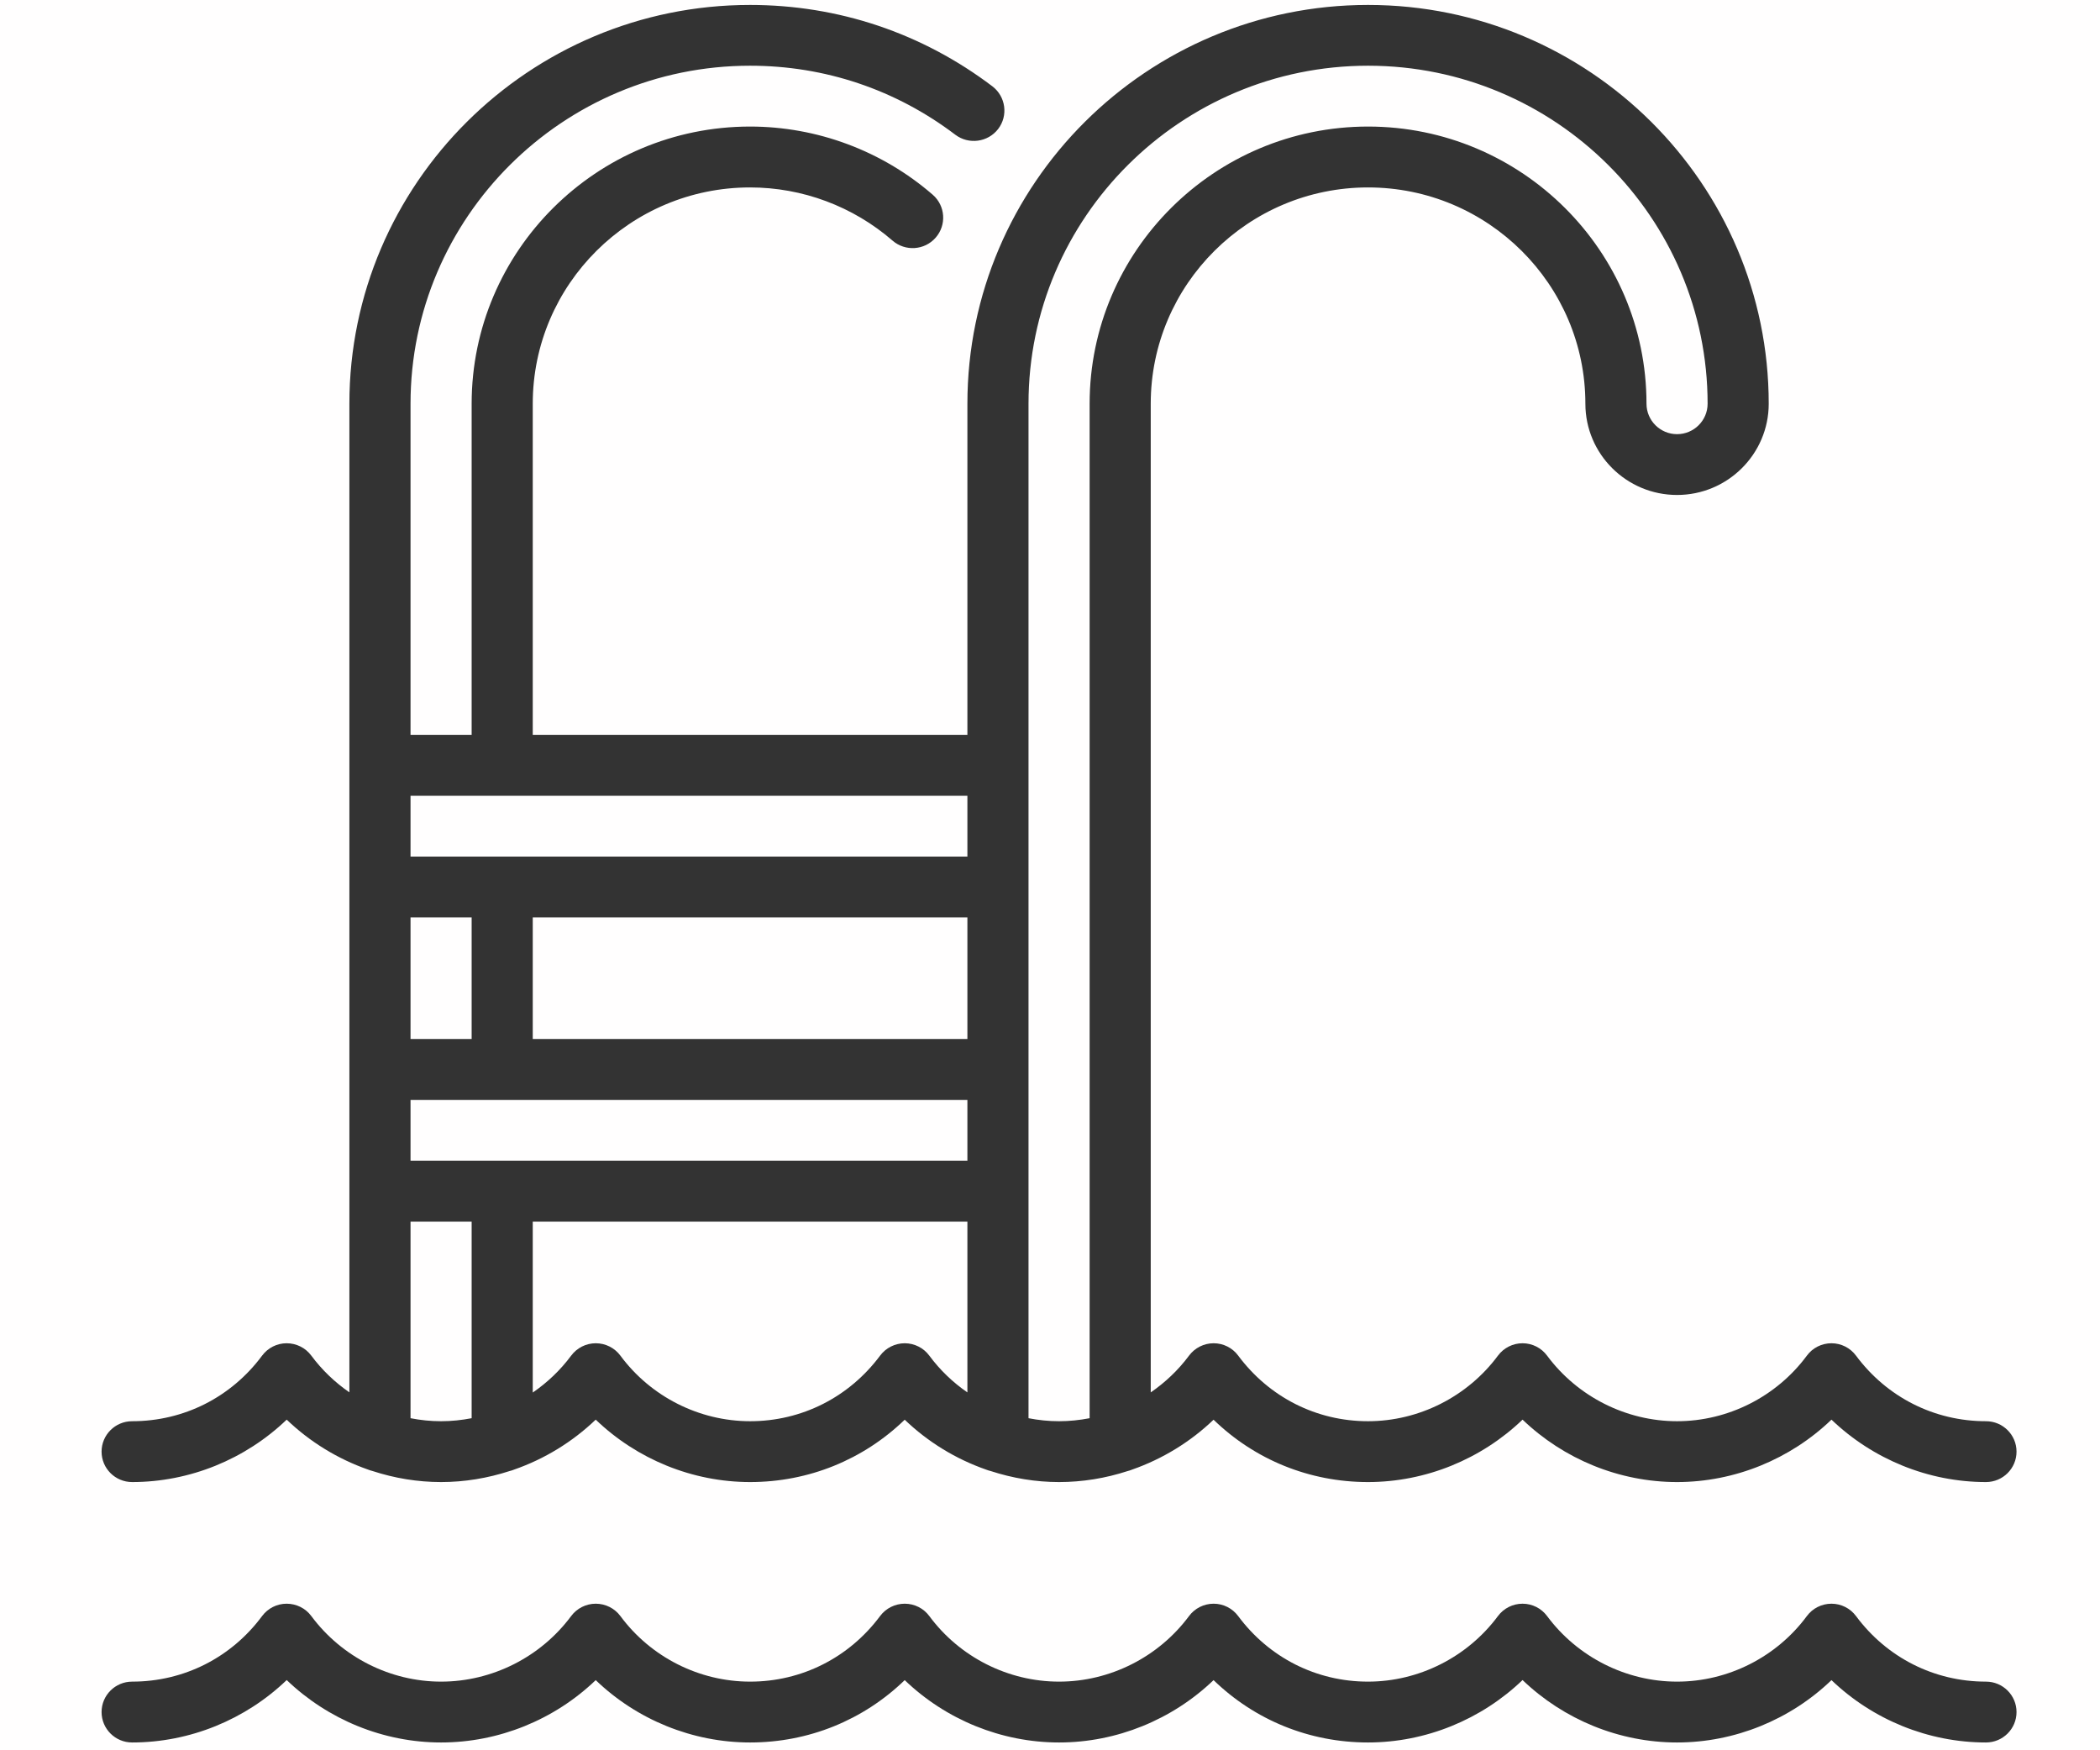
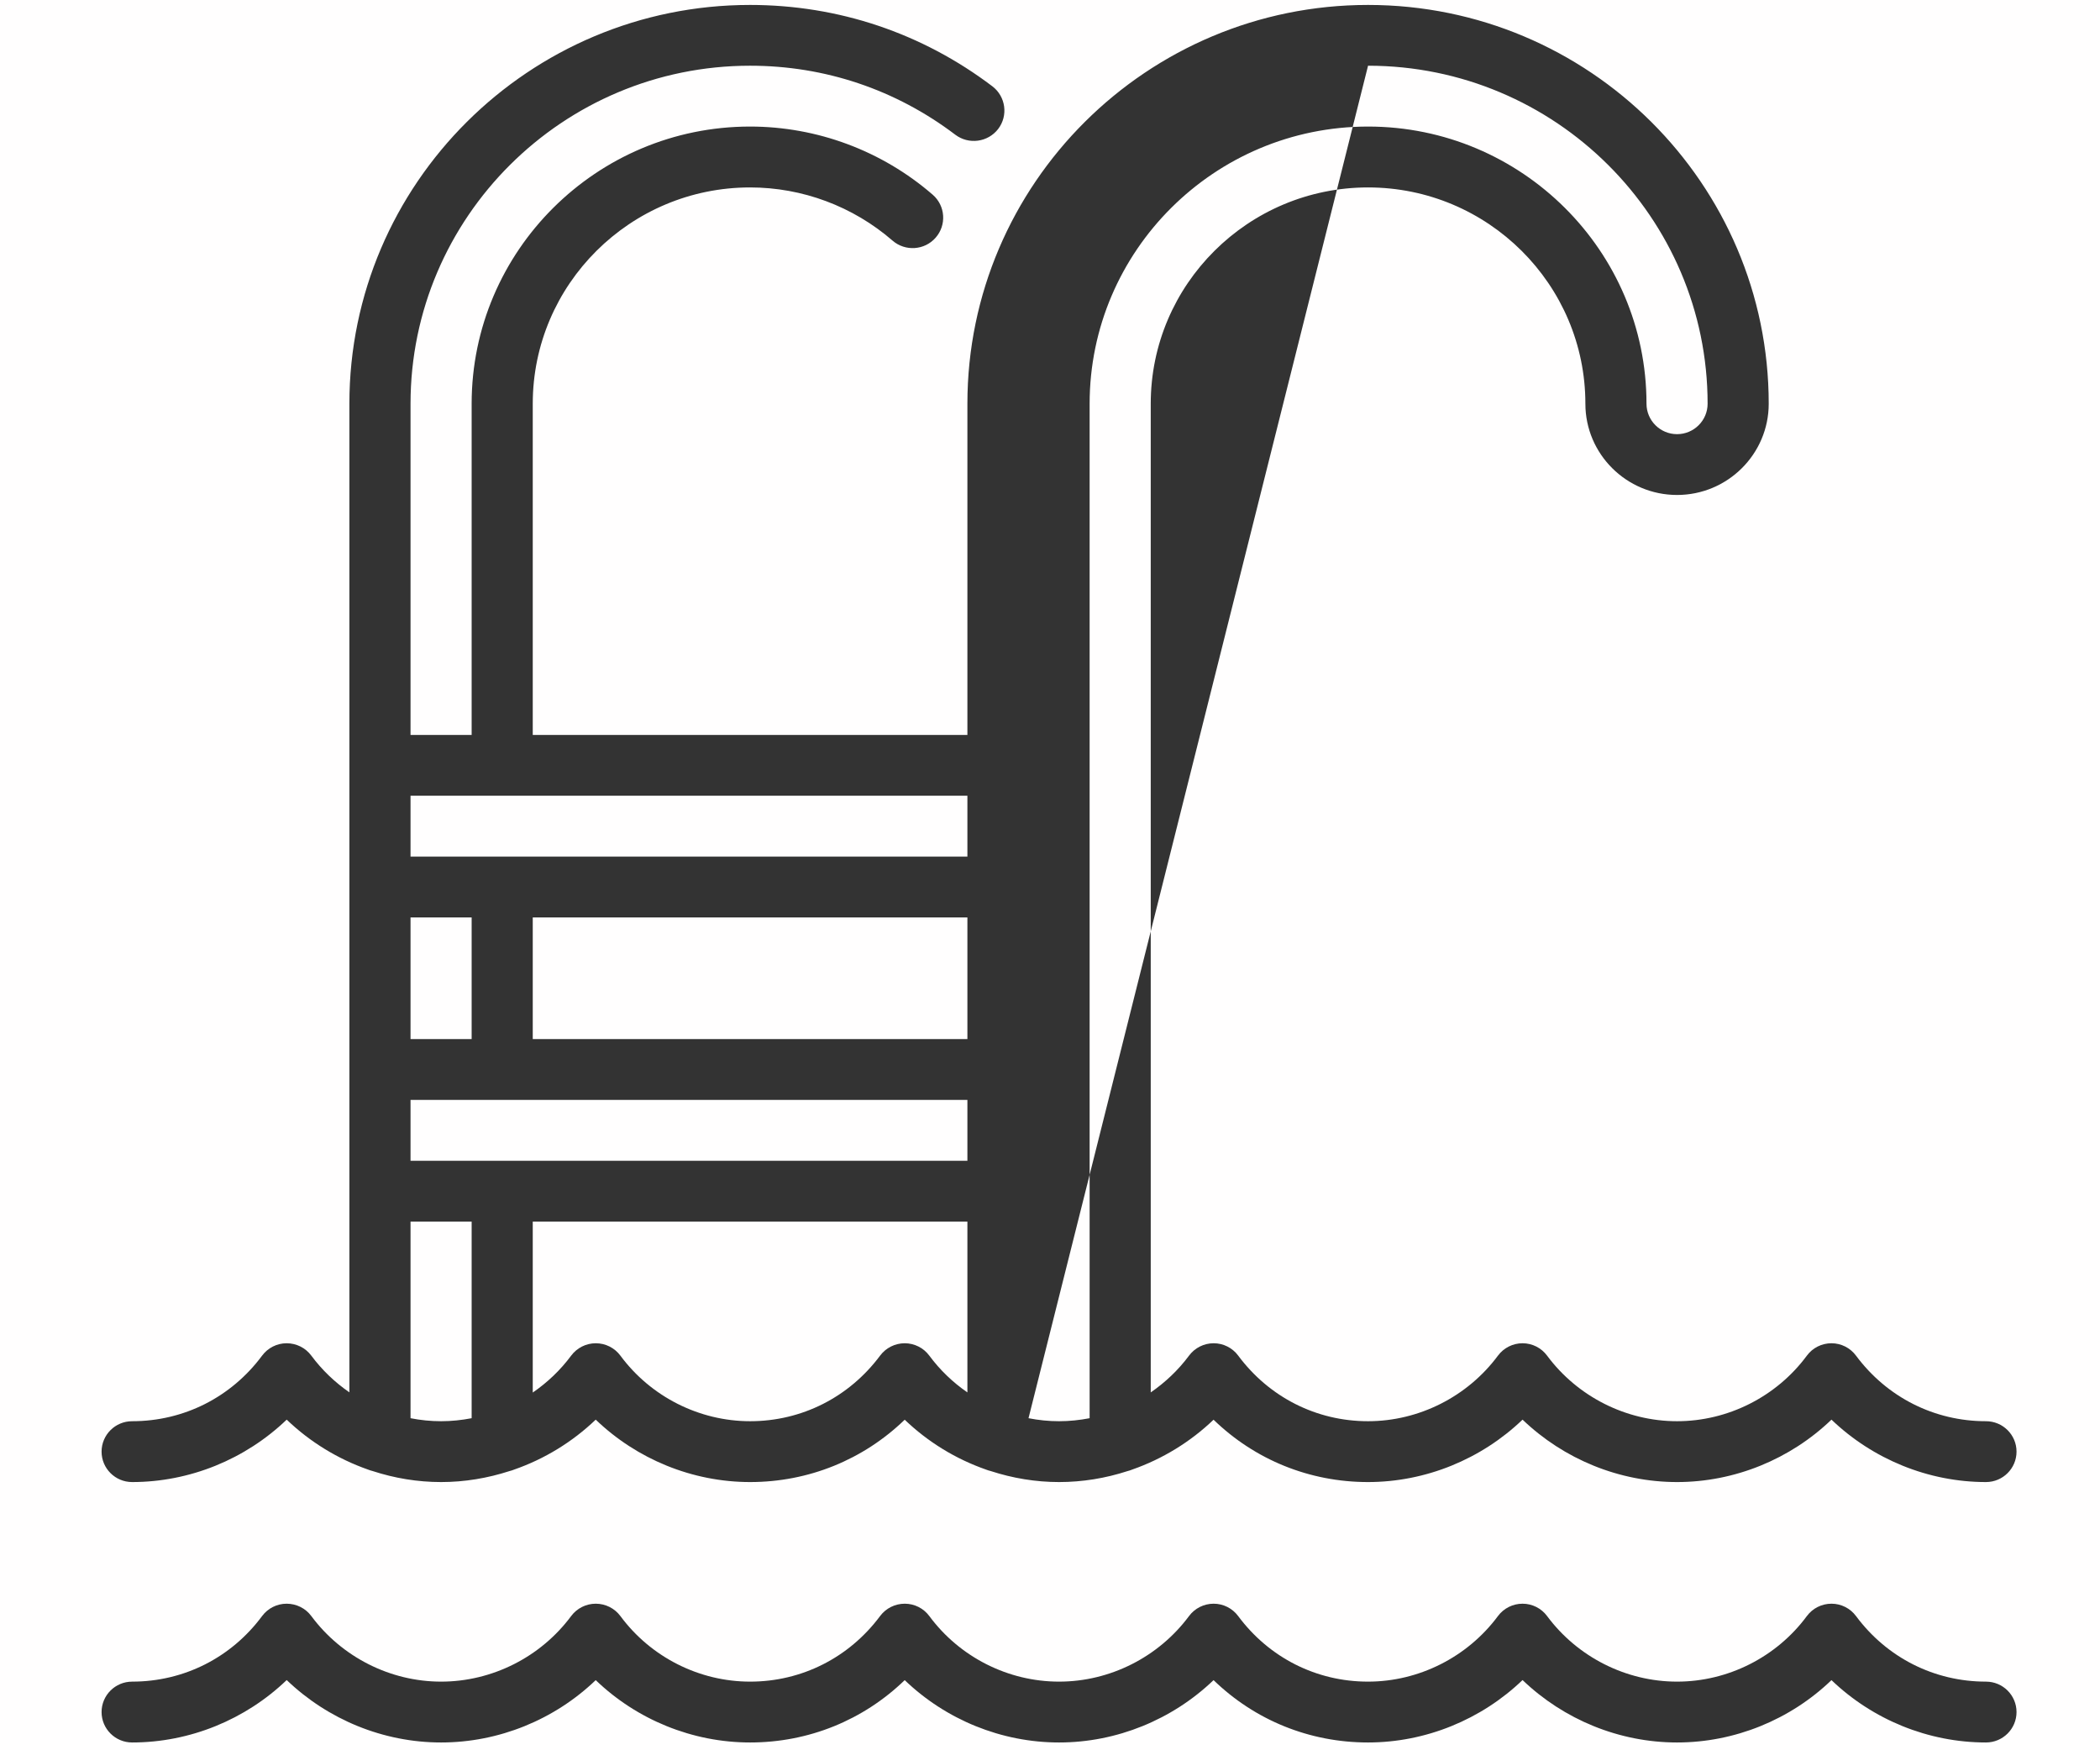
<svg xmlns="http://www.w3.org/2000/svg" xmlns:ns1="http://sodipodi.sourceforge.net/DTD/sodipodi-0.dtd" xmlns:ns2="http://www.inkscape.org/namespaces/inkscape" version="1.1" id="Capa_1" x="0px" y="0px" viewBox="0 0 55.078 45.898" xml:space="preserve" width="60" height="50" ns1:docname="swimming-pool-1.svg" ns2:version="0.92.4 (5da689c313, 2019-01-14)">
  <rect x="0" y="0" width="55.078" height="45.898" fill="#333333" stroke="none" />
  <defs id="defs41" />
  <ns1:namedview pagecolor="#ffffff" bordercolor="#666666" borderopacity="1" objecttolerance="10" gridtolerance="10" guidetolerance="10" ns2:pageopacity="0" ns2:pageshadow="2" ns2:window-width="1920" ns2:window-height="1018" id="namedview39" showgrid="false" ns2:zoom="14.75" ns2:cx="34.144598" ns2:cy="25.495258" ns2:window-x="-8" ns2:window-y="-8" ns2:window-maximized="1" ns2:current-layer="Capa_1" />
-   <path style="fill:#fffefe;fill-opacity:1;stroke:none;stroke-width:1;stroke-miterlimit:4;stroke-dasharray:none;stroke-opacity:0" d="M -0.203 -0.102 L -0.203 50.406 L 60.406 50.406 L 60.406 -0.102 L -0.203 -0.102 z M 21.43 0.141 C 23.951 0.141 26.345 0.944 28.352 2.465 C 28.735 2.756 28.81 3.302 28.518 3.684 C 28.225 4.065 27.676 4.138 27.293 3.848 C 25.593 2.559 23.566 1.877 21.43 1.877 C 16.08 1.877 11.729 6.209 11.729 11.533 L 11.729 20.994 L 13.475 20.994 L 13.475 11.533 C 13.475 7.168 17.043 3.615 21.43 3.615 C 23.345 3.615 25.2 4.307 26.648 5.562 C 27.012 5.878 27.049 6.427 26.732 6.789 C 26.416 7.151 25.864 7.189 25.5 6.873 C 24.369 5.893 22.924 5.354 21.43 5.354 C 18.006 5.354 15.221 8.126 15.221 11.533 L 15.221 20.994 L 27.639 20.994 L 27.639 11.533 C 27.639 5.251 32.774 0.141 39.086 0.141 C 45.398 0.141 50.533 5.251 50.533 11.533 C 50.533 12.97 49.358 14.139 47.914 14.139 C 46.47 14.139 45.295 12.97 45.295 11.533 C 45.295 8.126 42.51 5.354 39.086 5.354 C 35.662 5.354 32.877 8.126 32.877 11.533 L 32.877 39.775 C 33.292 39.489 33.664 39.138 33.971 38.725 C 34.135 38.503 34.397 38.371 34.674 38.371 C 34.951 38.371 35.21 38.501 35.375 38.723 C 36.26 39.913 37.611 40.598 39.084 40.598 C 40.538 40.598 41.926 39.898 42.797 38.725 C 42.961 38.503 43.223 38.371 43.5 38.371 C 43.777 38.371 44.037 38.503 44.201 38.725 C 45.072 39.898 46.46 40.598 47.914 40.598 C 49.369 40.598 50.756 39.897 51.623 38.725 C 51.787 38.502 52.048 38.371 52.326 38.371 C 52.603 38.371 52.863 38.503 53.027 38.725 C 53.912 39.915 55.265 40.598 56.74 40.598 C 57.222 40.598 57.613 40.987 57.613 41.467 C 57.613 41.947 57.222 42.336 56.74 42.336 C 55.091 42.336 53.505 41.682 52.326 40.553 C 51.15 41.682 49.564 42.336 47.914 42.336 C 46.264 42.336 44.679 41.683 43.5 40.553 C 42.321 41.683 40.733 42.336 39.084 42.336 C 37.409 42.336 35.85 41.697 34.672 40.555 C 34.006 41.192 33.211 41.677 32.348 41.979 C 32.304 41.997 32.259 42.012 32.213 42.023 C 31.587 42.227 30.927 42.336 30.258 42.336 C 29.587 42.336 28.929 42.225 28.303 42.021 C 28.257 42.01 28.212 41.996 28.17 41.979 C 27.306 41.677 26.512 41.192 25.848 40.555 C 24.667 41.696 23.105 42.336 21.432 42.336 C 19.781 42.336 18.195 41.682 17.02 40.553 C 16.352 41.192 15.554 41.679 14.688 41.98 C 14.647 41.997 14.604 42.011 14.561 42.021 C 13.933 42.225 13.273 42.336 12.602 42.336 C 11.931 42.336 11.271 42.226 10.645 42.021 C 10.6 42.01 10.556 41.996 10.514 41.979 C 9.651 41.676 8.857 41.191 8.191 40.553 C 7.013 41.683 5.425 42.336 3.775 42.336 C 3.293 42.336 2.902 41.947 2.902 41.467 C 2.902 40.987 3.293 40.598 3.775 40.598 C 5.251 40.598 6.604 39.915 7.488 38.725 C 7.653 38.503 7.912 38.371 8.189 38.371 C 8.467 38.371 8.728 38.501 8.893 38.723 C 9.199 39.135 9.569 39.488 9.982 39.773 L 9.982 11.533 C 9.982 5.251 15.118 0.141 21.43 0.141 z M 39.086 1.877 C 33.737 1.877 29.385 6.209 29.385 11.533 L 29.385 40.512 C 29.671 40.568 29.963 40.598 30.258 40.598 C 30.553 40.598 30.845 40.567 31.131 40.512 L 31.131 11.533 C 31.131 7.168 34.699 3.615 39.086 3.615 C 43.472 3.615 47.041 7.168 47.041 11.533 C 47.041 12.012 47.433 12.402 47.914 12.402 C 48.395 12.402 48.787 12.012 48.787 11.533 C 48.787 6.209 44.435 1.877 39.086 1.877 z M 11.729 22.73 L 11.729 24.469 L 27.639 24.469 L 27.639 22.73 L 11.729 22.73 z M 11.729 26.207 L 11.729 29.682 L 13.475 29.682 L 13.475 26.207 L 11.729 26.207 z M 15.221 26.207 L 15.221 29.682 L 27.639 29.682 L 27.639 26.207 L 15.221 26.207 z M 11.729 31.42 L 11.729 33.158 L 27.639 33.158 L 27.639 31.42 L 11.729 31.42 z M 11.729 34.896 L 11.729 40.512 C 12.014 40.568 12.306 40.598 12.602 40.598 C 12.897 40.598 13.189 40.567 13.475 40.512 L 13.475 34.896 L 11.729 34.896 z M 15.221 34.896 L 15.221 39.779 C 15.638 39.493 16.011 39.139 16.318 38.725 C 16.483 38.503 16.744 38.371 17.021 38.371 C 17.299 38.371 17.56 38.502 17.725 38.725 C 18.592 39.897 19.977 40.598 21.432 40.598 C 22.903 40.598 24.258 39.915 25.146 38.723 C 25.311 38.502 25.572 38.371 25.85 38.371 C 26.127 38.372 26.387 38.503 26.551 38.725 C 26.856 39.137 27.225 39.49 27.639 39.775 L 27.639 34.896 L 15.221 34.896 z M 8.189 45.811 C 8.467 45.811 8.728 45.94 8.893 46.162 C 9.764 47.336 11.151 48.037 12.602 48.037 C 14.058 48.037 15.447 47.337 16.318 46.164 C 16.483 45.942 16.744 45.811 17.021 45.811 C 17.299 45.811 17.56 45.942 17.725 46.164 C 18.592 47.337 19.977 48.037 21.432 48.037 C 22.903 48.037 24.258 47.354 25.146 46.162 C 25.311 45.941 25.572 45.811 25.85 45.811 C 26.127 45.811 26.387 45.942 26.551 46.164 C 27.418 47.337 28.803 48.037 30.258 48.037 C 31.712 48.037 33.1 47.337 33.971 46.164 C 34.135 45.942 34.397 45.811 34.674 45.811 C 34.951 45.811 35.21 45.942 35.375 46.164 C 36.26 47.355 37.611 48.037 39.084 48.037 C 40.538 48.037 41.926 47.337 42.797 46.164 C 42.961 45.942 43.223 45.811 43.5 45.811 C 43.777 45.811 44.037 45.942 44.201 46.164 C 45.072 47.337 46.46 48.037 47.914 48.037 C 49.369 48.037 50.756 47.337 51.623 46.164 C 51.787 45.942 52.048 45.811 52.326 45.811 C 52.603 45.811 52.863 45.942 53.027 46.164 C 53.912 47.355 55.265 48.037 56.74 48.037 C 57.222 48.037 57.613 48.426 57.613 48.906 C 57.613 49.386 57.222 49.775 56.74 49.775 C 55.091 49.775 53.505 49.124 52.326 47.994 C 51.15 49.124 49.564 49.775 47.914 49.775 C 46.264 49.775 44.679 49.122 43.5 47.992 C 42.321 49.122 40.733 49.775 39.084 49.775 C 37.409 49.775 35.85 49.136 34.672 47.994 C 33.494 49.123 31.906 49.775 30.258 49.775 C 28.608 49.775 27.023 49.123 25.848 47.994 C 24.667 49.136 23.105 49.775 21.432 49.775 C 19.781 49.775 18.195 49.124 17.02 47.994 C 15.841 49.124 14.253 49.775 12.602 49.775 C 10.954 49.775 9.37 49.122 8.191 47.992 C 7.013 49.122 5.425 49.775 3.775 49.775 C 3.293 49.775 2.902 49.386 2.902 48.906 C 2.902 48.426 3.293 48.037 3.775 48.037 C 5.251 48.037 6.604 47.355 7.488 46.164 C 7.653 45.942 7.912 45.811 8.189 45.811 z " transform="scale(0.918)" id="rect852" />
+   <path style="fill:#fffefe;fill-opacity:1;stroke:none;stroke-width:1;stroke-miterlimit:4;stroke-dasharray:none;stroke-opacity:0" d="M -0.203 -0.102 L -0.203 50.406 L 60.406 50.406 L 60.406 -0.102 L -0.203 -0.102 z M 21.43 0.141 C 23.951 0.141 26.345 0.944 28.352 2.465 C 28.735 2.756 28.81 3.302 28.518 3.684 C 28.225 4.065 27.676 4.138 27.293 3.848 C 25.593 2.559 23.566 1.877 21.43 1.877 C 16.08 1.877 11.729 6.209 11.729 11.533 L 11.729 20.994 L 13.475 20.994 L 13.475 11.533 C 13.475 7.168 17.043 3.615 21.43 3.615 C 23.345 3.615 25.2 4.307 26.648 5.562 C 27.012 5.878 27.049 6.427 26.732 6.789 C 26.416 7.151 25.864 7.189 25.5 6.873 C 24.369 5.893 22.924 5.354 21.43 5.354 C 18.006 5.354 15.221 8.126 15.221 11.533 L 15.221 20.994 L 27.639 20.994 L 27.639 11.533 C 27.639 5.251 32.774 0.141 39.086 0.141 C 45.398 0.141 50.533 5.251 50.533 11.533 C 50.533 12.97 49.358 14.139 47.914 14.139 C 46.47 14.139 45.295 12.97 45.295 11.533 C 45.295 8.126 42.51 5.354 39.086 5.354 C 35.662 5.354 32.877 8.126 32.877 11.533 L 32.877 39.775 C 33.292 39.489 33.664 39.138 33.971 38.725 C 34.135 38.503 34.397 38.371 34.674 38.371 C 34.951 38.371 35.21 38.501 35.375 38.723 C 36.26 39.913 37.611 40.598 39.084 40.598 C 40.538 40.598 41.926 39.898 42.797 38.725 C 42.961 38.503 43.223 38.371 43.5 38.371 C 43.777 38.371 44.037 38.503 44.201 38.725 C 45.072 39.898 46.46 40.598 47.914 40.598 C 49.369 40.598 50.756 39.897 51.623 38.725 C 51.787 38.502 52.048 38.371 52.326 38.371 C 52.603 38.371 52.863 38.503 53.027 38.725 C 53.912 39.915 55.265 40.598 56.74 40.598 C 57.222 40.598 57.613 40.987 57.613 41.467 C 57.613 41.947 57.222 42.336 56.74 42.336 C 55.091 42.336 53.505 41.682 52.326 40.553 C 51.15 41.682 49.564 42.336 47.914 42.336 C 46.264 42.336 44.679 41.683 43.5 40.553 C 42.321 41.683 40.733 42.336 39.084 42.336 C 37.409 42.336 35.85 41.697 34.672 40.555 C 34.006 41.192 33.211 41.677 32.348 41.979 C 32.304 41.997 32.259 42.012 32.213 42.023 C 31.587 42.227 30.927 42.336 30.258 42.336 C 29.587 42.336 28.929 42.225 28.303 42.021 C 28.257 42.01 28.212 41.996 28.17 41.979 C 27.306 41.677 26.512 41.192 25.848 40.555 C 24.667 41.696 23.105 42.336 21.432 42.336 C 19.781 42.336 18.195 41.682 17.02 40.553 C 16.352 41.192 15.554 41.679 14.688 41.98 C 14.647 41.997 14.604 42.011 14.561 42.021 C 13.933 42.225 13.273 42.336 12.602 42.336 C 11.931 42.336 11.271 42.226 10.645 42.021 C 10.6 42.01 10.556 41.996 10.514 41.979 C 9.651 41.676 8.857 41.191 8.191 40.553 C 7.013 41.683 5.425 42.336 3.775 42.336 C 3.293 42.336 2.902 41.947 2.902 41.467 C 2.902 40.987 3.293 40.598 3.775 40.598 C 5.251 40.598 6.604 39.915 7.488 38.725 C 7.653 38.503 7.912 38.371 8.189 38.371 C 8.467 38.371 8.728 38.501 8.893 38.723 C 9.199 39.135 9.569 39.488 9.982 39.773 L 9.982 11.533 C 9.982 5.251 15.118 0.141 21.43 0.141 z M 39.086 1.877 L 29.385 40.512 C 29.671 40.568 29.963 40.598 30.258 40.598 C 30.553 40.598 30.845 40.567 31.131 40.512 L 31.131 11.533 C 31.131 7.168 34.699 3.615 39.086 3.615 C 43.472 3.615 47.041 7.168 47.041 11.533 C 47.041 12.012 47.433 12.402 47.914 12.402 C 48.395 12.402 48.787 12.012 48.787 11.533 C 48.787 6.209 44.435 1.877 39.086 1.877 z M 11.729 22.73 L 11.729 24.469 L 27.639 24.469 L 27.639 22.73 L 11.729 22.73 z M 11.729 26.207 L 11.729 29.682 L 13.475 29.682 L 13.475 26.207 L 11.729 26.207 z M 15.221 26.207 L 15.221 29.682 L 27.639 29.682 L 27.639 26.207 L 15.221 26.207 z M 11.729 31.42 L 11.729 33.158 L 27.639 33.158 L 27.639 31.42 L 11.729 31.42 z M 11.729 34.896 L 11.729 40.512 C 12.014 40.568 12.306 40.598 12.602 40.598 C 12.897 40.598 13.189 40.567 13.475 40.512 L 13.475 34.896 L 11.729 34.896 z M 15.221 34.896 L 15.221 39.779 C 15.638 39.493 16.011 39.139 16.318 38.725 C 16.483 38.503 16.744 38.371 17.021 38.371 C 17.299 38.371 17.56 38.502 17.725 38.725 C 18.592 39.897 19.977 40.598 21.432 40.598 C 22.903 40.598 24.258 39.915 25.146 38.723 C 25.311 38.502 25.572 38.371 25.85 38.371 C 26.127 38.372 26.387 38.503 26.551 38.725 C 26.856 39.137 27.225 39.49 27.639 39.775 L 27.639 34.896 L 15.221 34.896 z M 8.189 45.811 C 8.467 45.811 8.728 45.94 8.893 46.162 C 9.764 47.336 11.151 48.037 12.602 48.037 C 14.058 48.037 15.447 47.337 16.318 46.164 C 16.483 45.942 16.744 45.811 17.021 45.811 C 17.299 45.811 17.56 45.942 17.725 46.164 C 18.592 47.337 19.977 48.037 21.432 48.037 C 22.903 48.037 24.258 47.354 25.146 46.162 C 25.311 45.941 25.572 45.811 25.85 45.811 C 26.127 45.811 26.387 45.942 26.551 46.164 C 27.418 47.337 28.803 48.037 30.258 48.037 C 31.712 48.037 33.1 47.337 33.971 46.164 C 34.135 45.942 34.397 45.811 34.674 45.811 C 34.951 45.811 35.21 45.942 35.375 46.164 C 36.26 47.355 37.611 48.037 39.084 48.037 C 40.538 48.037 41.926 47.337 42.797 46.164 C 42.961 45.942 43.223 45.811 43.5 45.811 C 43.777 45.811 44.037 45.942 44.201 46.164 C 45.072 47.337 46.46 48.037 47.914 48.037 C 49.369 48.037 50.756 47.337 51.623 46.164 C 51.787 45.942 52.048 45.811 52.326 45.811 C 52.603 45.811 52.863 45.942 53.027 46.164 C 53.912 47.355 55.265 48.037 56.74 48.037 C 57.222 48.037 57.613 48.426 57.613 48.906 C 57.613 49.386 57.222 49.775 56.74 49.775 C 55.091 49.775 53.505 49.124 52.326 47.994 C 51.15 49.124 49.564 49.775 47.914 49.775 C 46.264 49.775 44.679 49.122 43.5 47.992 C 42.321 49.122 40.733 49.775 39.084 49.775 C 37.409 49.775 35.85 49.136 34.672 47.994 C 33.494 49.123 31.906 49.775 30.258 49.775 C 28.608 49.775 27.023 49.123 25.848 47.994 C 24.667 49.136 23.105 49.775 21.432 49.775 C 19.781 49.775 18.195 49.124 17.02 47.994 C 15.841 49.124 14.253 49.775 12.602 49.775 C 10.954 49.775 9.37 49.122 8.191 47.992 C 7.013 49.122 5.425 49.775 3.775 49.775 C 3.293 49.775 2.902 49.386 2.902 48.906 C 2.902 48.426 3.293 48.037 3.775 48.037 C 5.251 48.037 6.604 47.355 7.488 46.164 C 7.653 45.942 7.912 45.811 8.189 45.811 z " transform="scale(0.918)" id="rect852" />
  <g id="g6" transform="matrix(0.107,0,0,0.106,2.664,-2.082)">
	
	
</g>
  <g id="g8" transform="translate(0,-424.102)">
</g>
  <g id="g10" transform="translate(0,-424.102)">
</g>
  <g id="g12" transform="translate(0,-424.102)">
</g>
  <g id="g14" transform="translate(0,-424.102)">
</g>
  <g id="g16" transform="translate(0,-424.102)">
</g>
  <g id="g18" transform="translate(0,-424.102)">
</g>
  <g id="g20" transform="translate(0,-424.102)">
</g>
  <g id="g22" transform="translate(0,-424.102)">
</g>
  <g id="g24" transform="translate(0,-424.102)">
</g>
  <g id="g26" transform="translate(0,-424.102)">
</g>
  <g id="g28" transform="translate(0,-424.102)">
</g>
  <g id="g30" transform="translate(0,-424.102)">
</g>
  <g id="g32" transform="translate(0,-424.102)">
</g>
  <g id="g34" transform="translate(0,-424.102)">
</g>
  <g id="g36" transform="translate(0,-424.102)">
</g>
</svg>